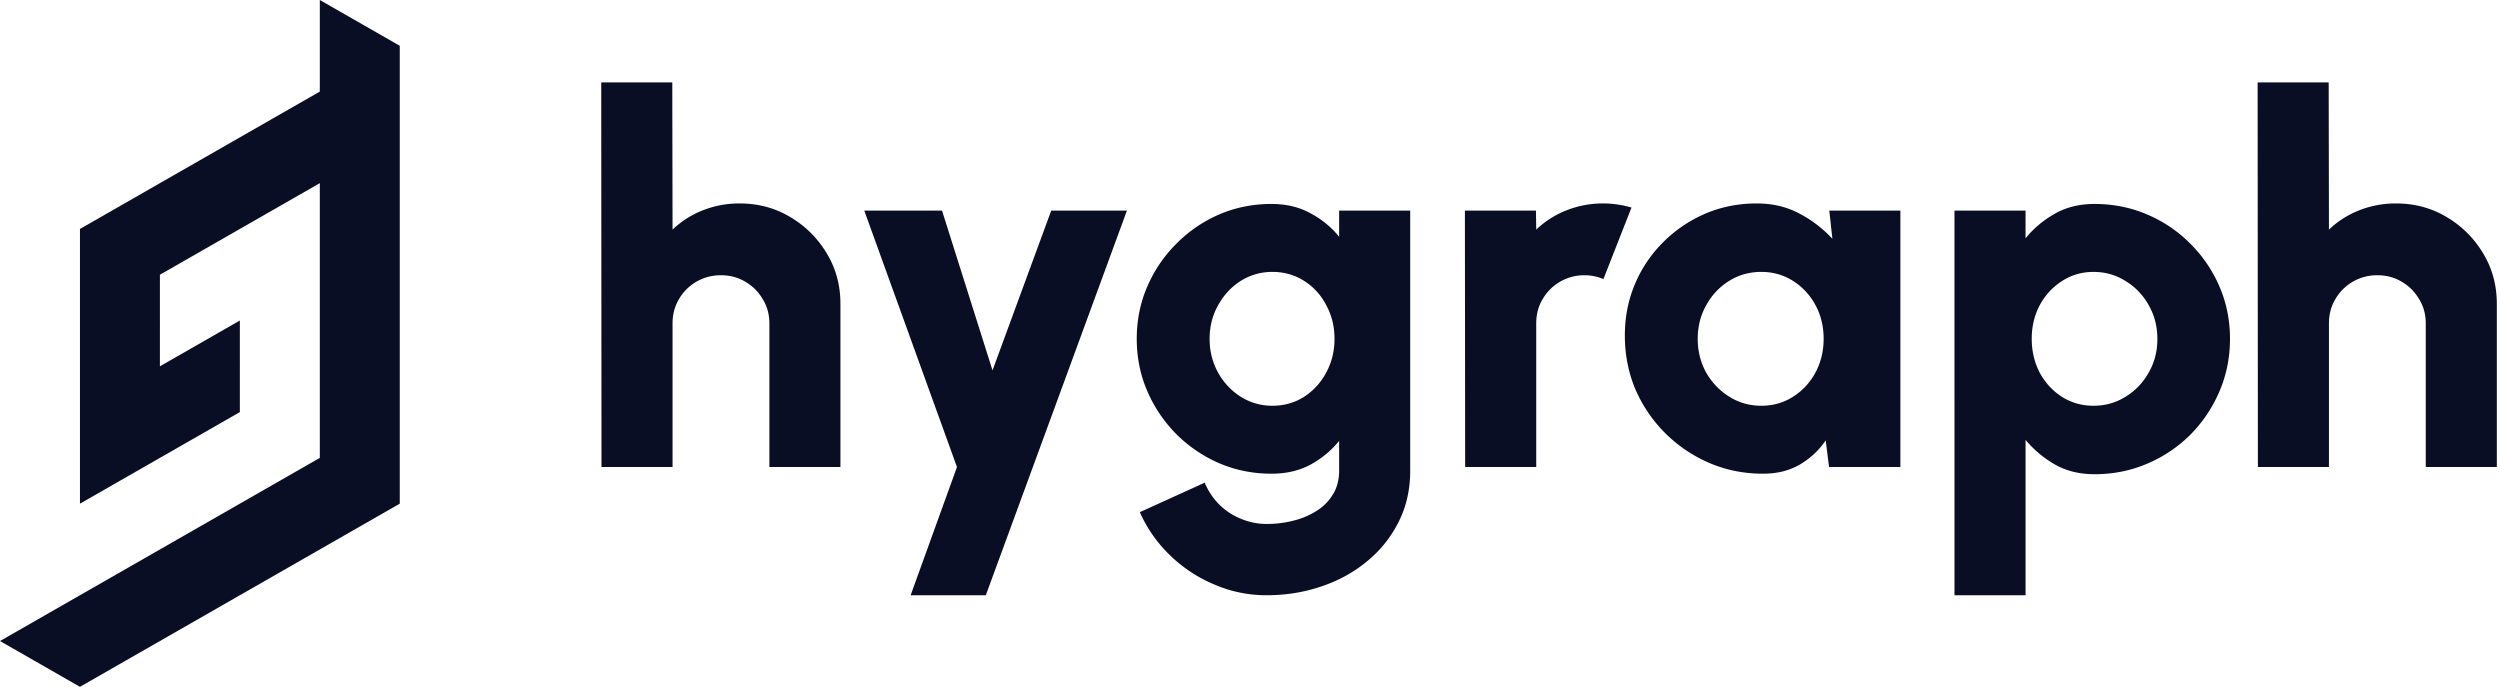
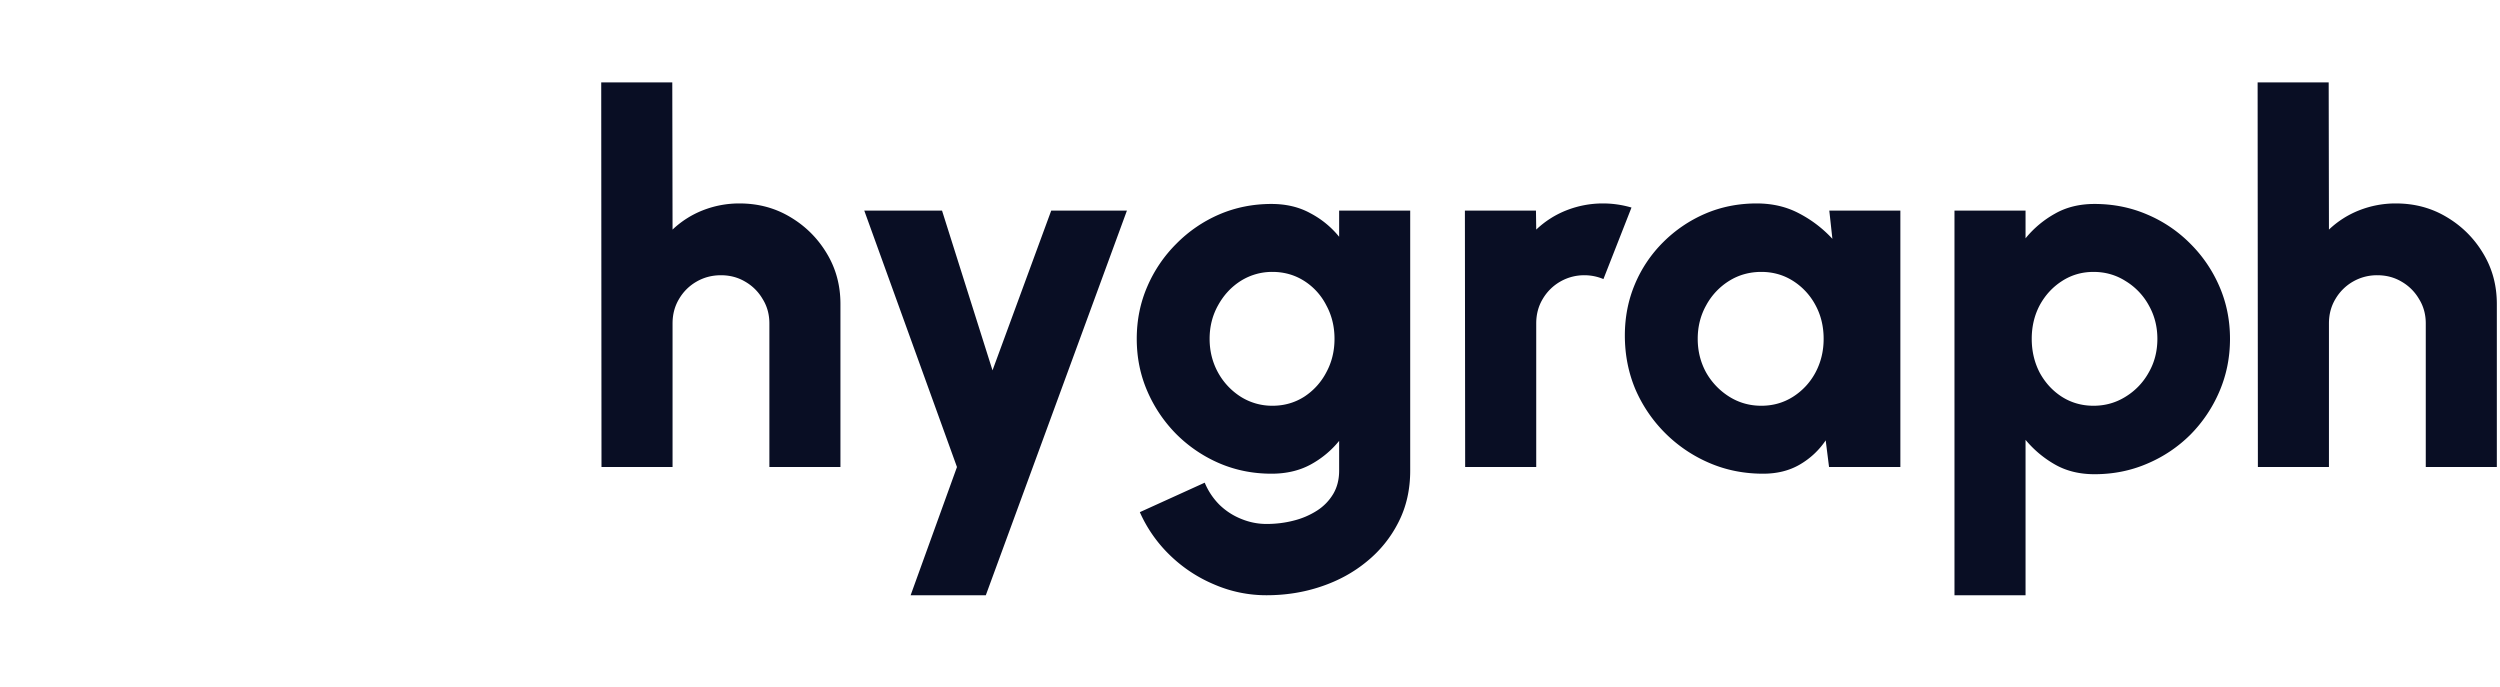
<svg xmlns="http://www.w3.org/2000/svg" viewBox="0 0 273 75" fill="none">
  <path d="M91.776 33.192V51h-7.76V35.32c0-.99-.244-1.876-.732-2.66a5.186 5.186 0 0 0-1.912-1.904c-.787-.467-1.668-.7-2.643-.7-.975 0-1.865.233-2.671.7a5.187 5.187 0 0 0-1.912 1.904c-.469.784-.703 1.67-.703 2.66V51h-7.76l-.029-42h7.76l.029 16.072a10.21 10.21 0 0 1 3.29-2.1 10.836 10.836 0 0 1 4.02-.756c2.044 0 3.89.495 5.54 1.484 1.668.99 3 2.315 3.993 3.976.993 1.643 1.49 3.481 1.49 5.516ZM114.793 23h8.266l-15.408 42h-8.21l5.06-14-10.122-28h8.491l5.512 17.444L114.793 23ZM146.234 23h7.76v28.392c0 2.072-.421 3.939-1.265 5.6a13.098 13.098 0 0 1-3.459 4.312c-1.443 1.195-3.111 2.11-5.005 2.744-1.874.635-3.861.952-5.961.952a14.27 14.27 0 0 1-5.708-1.176 15.562 15.562 0 0 1-4.836-3.192 14.947 14.947 0 0 1-3.29-4.704l7.086-3.22a7.435 7.435 0 0 0 1.603 2.408 7.261 7.261 0 0 0 2.362 1.54c.9.373 1.827.56 2.783.56 1.031 0 2.016-.121 2.953-.364a8.54 8.54 0 0 0 2.559-1.092 5.486 5.486 0 0 0 1.771-1.82c.431-.728.647-1.577.647-2.548v-3.248a10.391 10.391 0 0 1-3.15 2.604c-1.218.653-2.633.98-4.245.98-2.025 0-3.927-.383-5.708-1.148a15.06 15.06 0 0 1-4.668-3.164 15.216 15.216 0 0 1-3.177-4.704c-.769-1.773-1.153-3.677-1.153-5.712 0-2.035.384-3.939 1.153-5.712a14.876 14.876 0 0 1 3.177-4.676 14.825 14.825 0 0 1 4.668-3.192c1.781-.765 3.683-1.148 5.708-1.148 1.612 0 3.027.336 4.245 1.008a10.043 10.043 0 0 1 3.15 2.576V23Zm-7.283 21.308c1.275 0 2.428-.327 3.459-.98a7.044 7.044 0 0 0 2.418-2.66c.6-1.101.9-2.324.9-3.668 0-1.344-.3-2.567-.9-3.668a6.78 6.78 0 0 0-2.418-2.66c-1.031-.653-2.184-.98-3.459-.98a6.415 6.415 0 0 0-3.458.98c-1.031.653-1.856 1.54-2.475 2.66-.618 1.101-.928 2.324-.928 3.668 0 1.344.31 2.576.928 3.696a7.28 7.28 0 0 0 2.475 2.632 6.415 6.415 0 0 0 3.458.98ZM159.995 51l-.028-28h7.76l.029 2.072a10.203 10.203 0 0 1 3.289-2.1 10.837 10.837 0 0 1 4.021-.756c1.031 0 2.062.15 3.093.448l-3.065 7.812a5.313 5.313 0 0 0-2.052-.42 5.24 5.24 0 0 0-4.584 2.604c-.468.784-.702 1.67-.702 2.66V51h-7.761ZM199.76 23h7.76v28h-7.788l-.366-2.912a8.604 8.604 0 0 1-2.812 2.632c-1.143.672-2.484 1.008-4.021 1.008-2.099 0-4.058-.392-5.876-1.176a15.385 15.385 0 0 1-8.07-8.036c-.769-1.83-1.153-3.79-1.153-5.88 0-1.997.365-3.864 1.097-5.6a14.202 14.202 0 0 1 3.092-4.592 14.737 14.737 0 0 1 4.584-3.108c1.743-.747 3.618-1.12 5.623-1.12 1.725 0 3.271.364 4.64 1.092a13.264 13.264 0 0 1 3.627 2.772L199.76 23Zm-7.424 21.308c1.275 0 2.428-.327 3.459-.98a7.05 7.05 0 0 0 2.446-2.632c.6-1.12.9-2.352.9-3.696 0-1.363-.3-2.595-.9-3.696a7.05 7.05 0 0 0-2.446-2.632c-1.031-.653-2.184-.98-3.459-.98-1.293 0-2.465.327-3.514.98a7.135 7.135 0 0 0-2.503 2.66c-.618 1.101-.928 2.324-.928 3.668 0 1.344.31 2.576.928 3.696a7.43 7.43 0 0 0 2.531 2.632c1.05.653 2.212.98 3.486.98ZM221.19 65h-7.761V23h7.761v3.024a11.08 11.08 0 0 1 3.205-2.688c1.238-.71 2.681-1.064 4.331-1.064 2.043 0 3.955.383 5.736 1.148a14.641 14.641 0 0 1 4.723 3.192 14.896 14.896 0 0 1 3.178 4.676c.768 1.773 1.153 3.677 1.153 5.712 0 2.035-.385 3.948-1.153 5.74a15.143 15.143 0 0 1-3.178 4.732 14.868 14.868 0 0 1-4.723 3.164c-1.781.765-3.693 1.148-5.736 1.148-1.65 0-3.093-.355-4.331-1.064a11.697 11.697 0 0 1-3.205-2.688V65Zm7.423-35.308c-1.275 0-2.427.336-3.458 1.008-1.013.653-1.819 1.53-2.419 2.632-.581 1.101-.871 2.324-.871 3.668 0 1.344.29 2.576.871 3.696.6 1.101 1.406 1.979 2.419 2.632 1.031.653 2.183.98 3.458.98 1.275 0 2.437-.327 3.487-.98a7.117 7.117 0 0 0 2.53-2.632c.638-1.101.956-2.333.956-3.696 0-1.325-.309-2.539-.928-3.64a7.057 7.057 0 0 0-2.53-2.66c-1.05-.672-2.222-1.008-3.515-1.008ZM272.654 33.192V51h-7.76V35.32c0-.99-.244-1.876-.731-2.66a5.19 5.19 0 0 0-1.912-1.904c-.788-.467-1.669-.7-2.643-.7a5.237 5.237 0 0 0-4.584 2.604c-.468.784-.703 1.67-.703 2.66V51h-7.76l-.028-42h7.76l.028 16.072a10.218 10.218 0 0 1 3.29-2.1 10.837 10.837 0 0 1 4.021-.756c2.043 0 3.89.495 5.539 1.484 1.669.99 3 2.315 3.993 3.976.994 1.643 1.49 3.481 1.49 5.516Z" fill="#090E24" />
-   <path fill-rule="evenodd" clip-rule="evenodd" d="m34.923 10-8.73 5-8.731 5-8.731 5v30l8.73-5 8.731-5V35l-8.73 5V30l8.73-5 8.731-5v30l-8.73 5-8.731 5-8.731 5L0 70l8.73 5 8.732-5 8.73-5 8.731-5 8.731-5V5l-8.731-5v10Z" fill="#090E24" />
</svg>